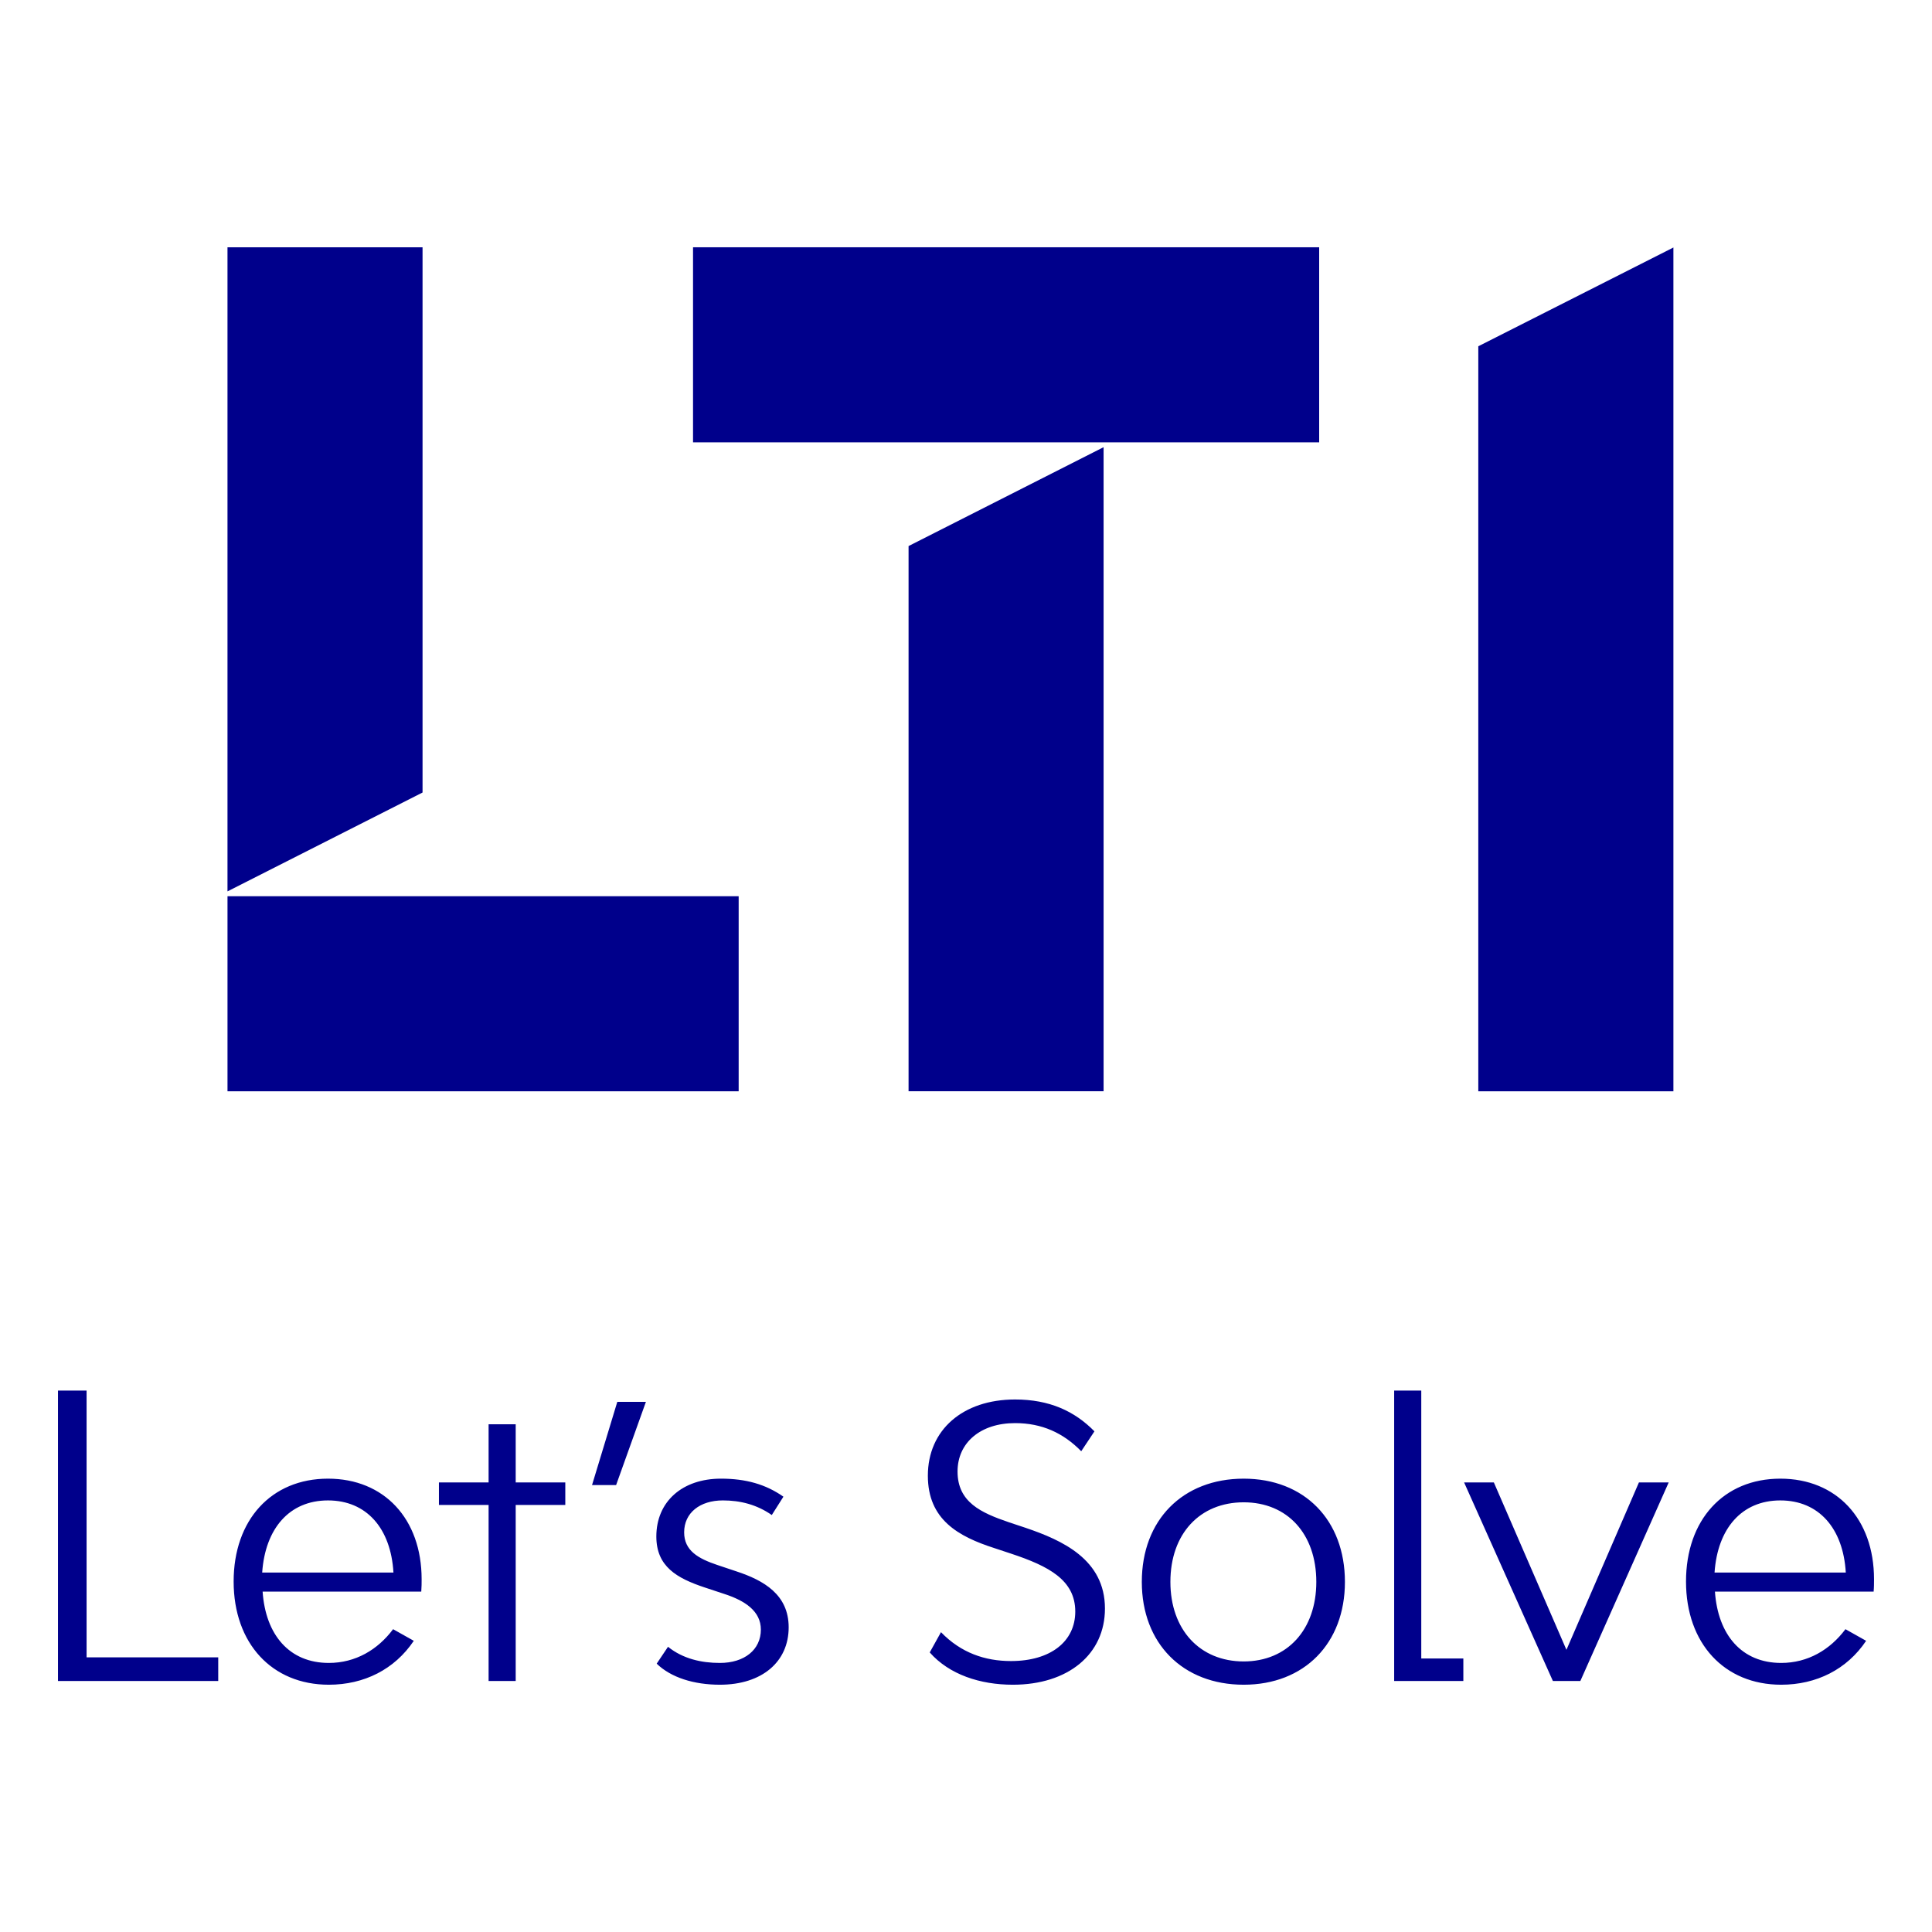
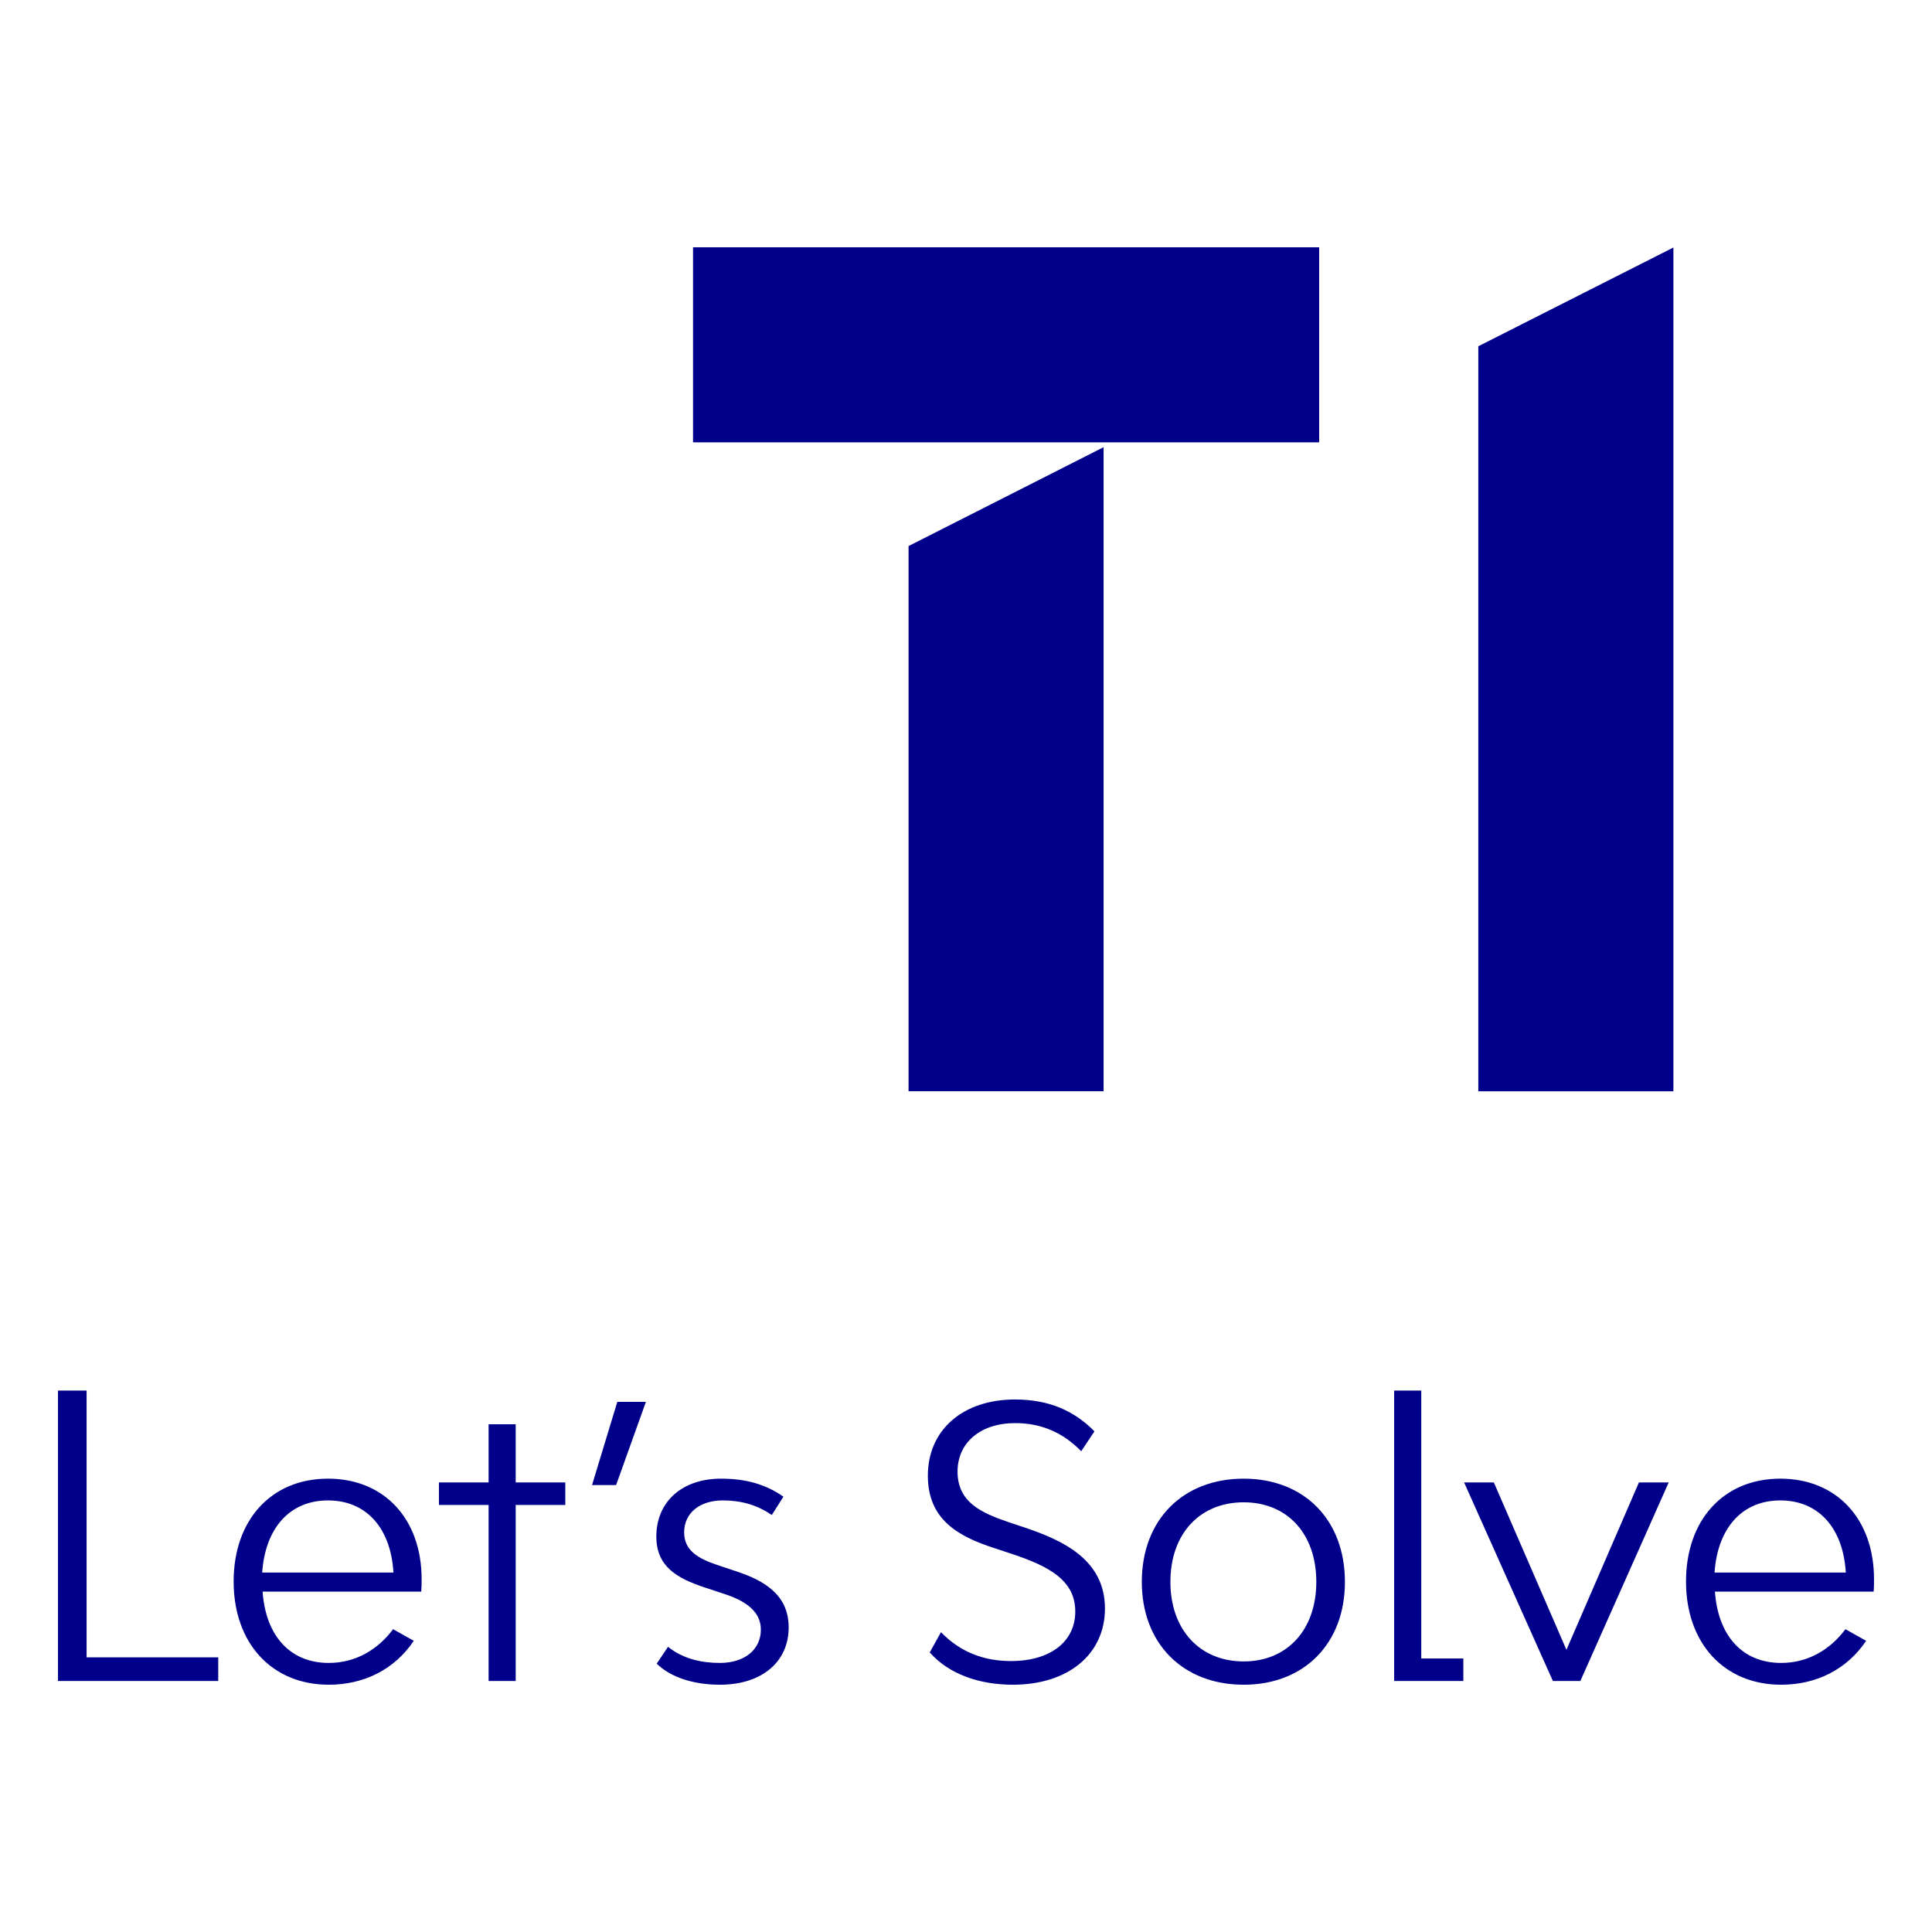
<svg xmlns="http://www.w3.org/2000/svg" version="1.0" id="Layer_1" x="0px" y="0px" width="800px" height="800px" viewBox="0 0 800 800" enable-background="new 0 0 800 800" xml:space="preserve">
  <g>
-     <polygon fill="#00008B" points="94.199,102.392 94.199,369.099 174.967,328.164 174.967,102.392  " />
-     <rect x="94.205" y="371.107" fill="#00008B" width="211.659" height="80.773" />
    <rect x="286.971" y="102.392" fill="#00008B" width="259.27" height="80.776" />
    <polygon fill="#00008B" points="456.974,451.87 376.218,451.87 376.218,226.113 456.974,185.168  " />
    <polygon fill="#00008B" points="612.133,143.386 612.133,451.881 692.92,451.881 692.92,102.486  " />
    <path fill="#00008B" d="M737.201,621.292c15.897,0,26.011,11.496,27.104,29.859h-54.347   C711.201,632.959,721.185,621.292,737.201,621.292 M775.992,653.927c0-25.018-15.557-41.646-38.791-41.646   c-23.513,0-39.06,17.1-39.06,42.588c0,25.64,15.876,42.739,39.402,42.739c14.612,0,27.252-6.355,35.18-18.182l-8.561-4.813   c-6.394,8.541-15.574,13.974-26.619,13.974c-16.359,0-26.182-11.647-27.425-29.528h65.712   C775.992,657.205,775.992,655.331,775.992,653.927 M654.391,696.055l36.585-82.22h-12.328l-30.02,69.32l-30.061-69.32h-12.318   l36.766,82.22H654.391z M577.292,575.816v120.238h28.646v-9.311h-17.421V575.816H577.292z M514.988,687.966   c-18.192,0-30.351-13.19-30.351-32.936c0-19.906,12.158-32.957,30.351-32.957c18.071,0,30.069,13.051,30.069,32.957   C545.058,674.775,533.06,687.966,514.988,687.966 M514.988,697.608c25.078,0,41.916-17.1,41.916-42.578   c0-25.649-16.838-42.749-41.916-42.749c-25.219,0-42.188,17.1-42.188,42.749C472.801,680.509,489.77,697.608,514.988,697.608    M445.246,667.309c0,12.419-10.263,20.498-26.621,20.498c-10.744,0-20.718-3.399-28.982-11.958l-4.66,8.389   c8.089,9.162,20.853,13.371,34.415,13.371c22.882,0,38.138-12.588,38.138-31.553c0-20.367-17.751-28.286-32.856-33.417   l-6.985-2.325c-11.377-3.89-21.194-8.24-21.194-20.989c0-11.947,9.497-20.046,23.83-20.046c11.065,0,19.936,4.039,27.384,11.647   l5.473-8.24c-8.239-8.399-18.684-13.189-32.856-13.189c-21.645,0-36.124,12.599-36.124,31.552c0,18.183,12.595,25.179,27.544,29.99   l7.017,2.325C434.201,648.494,445.246,654.247,445.246,667.309 M315.056,674.775c0,8.38-6.836,13.813-16.965,13.813   c-7.638,0-15.27-1.704-21.483-6.685l-4.687,6.985c5.919,5.753,15.426,8.72,26.17,8.72c17.426,0,28.481-9.481,28.481-23.765   c0-13.521-10.264-19.436-21.646-23.174l-7.933-2.655c-7.793-2.627-13.702-5.884-13.702-13.502c0-8.089,6.545-13.221,16.033-13.221   c7.16,0,14.027,1.704,20.256,6.055l4.816-7.599c-7.316-5.131-15.561-7.467-25.854-7.467c-16.022,0-26.767,9.492-26.767,23.945   c0,12.409,8.414,17.26,20.085,21.129l7.934,2.625C308.521,662.788,315.056,667.158,315.056,674.775 M267.455,580.487h-11.847   l-10.46,34.45h9.969L267.455,580.487z M234.078,623.176v-9.341h-20.537v-24.076H202.32v24.076h-20.568v9.341h20.568v72.879h11.221   v-72.879H234.078z M135.82,621.292c15.907,0,26.021,11.496,27.099,29.859h-54.355C109.826,632.959,119.789,621.292,135.82,621.292    M174.586,653.927c0-25.018-15.546-41.646-38.766-41.646c-23.493,0-39.075,17.1-39.075,42.588c0,25.64,15.882,42.739,39.407,42.739   c14.623,0,27.237-6.355,35.19-18.182l-8.569-4.813c-6.385,8.541-15.581,13.974-26.621,13.974   c-16.363,0-26.186-11.647-27.409-29.528h65.692C174.586,657.205,174.586,655.331,174.586,653.927 M90.365,686.262H35.854V575.816   H24.008v120.238h66.357V686.262z" />
  </g>
</svg>